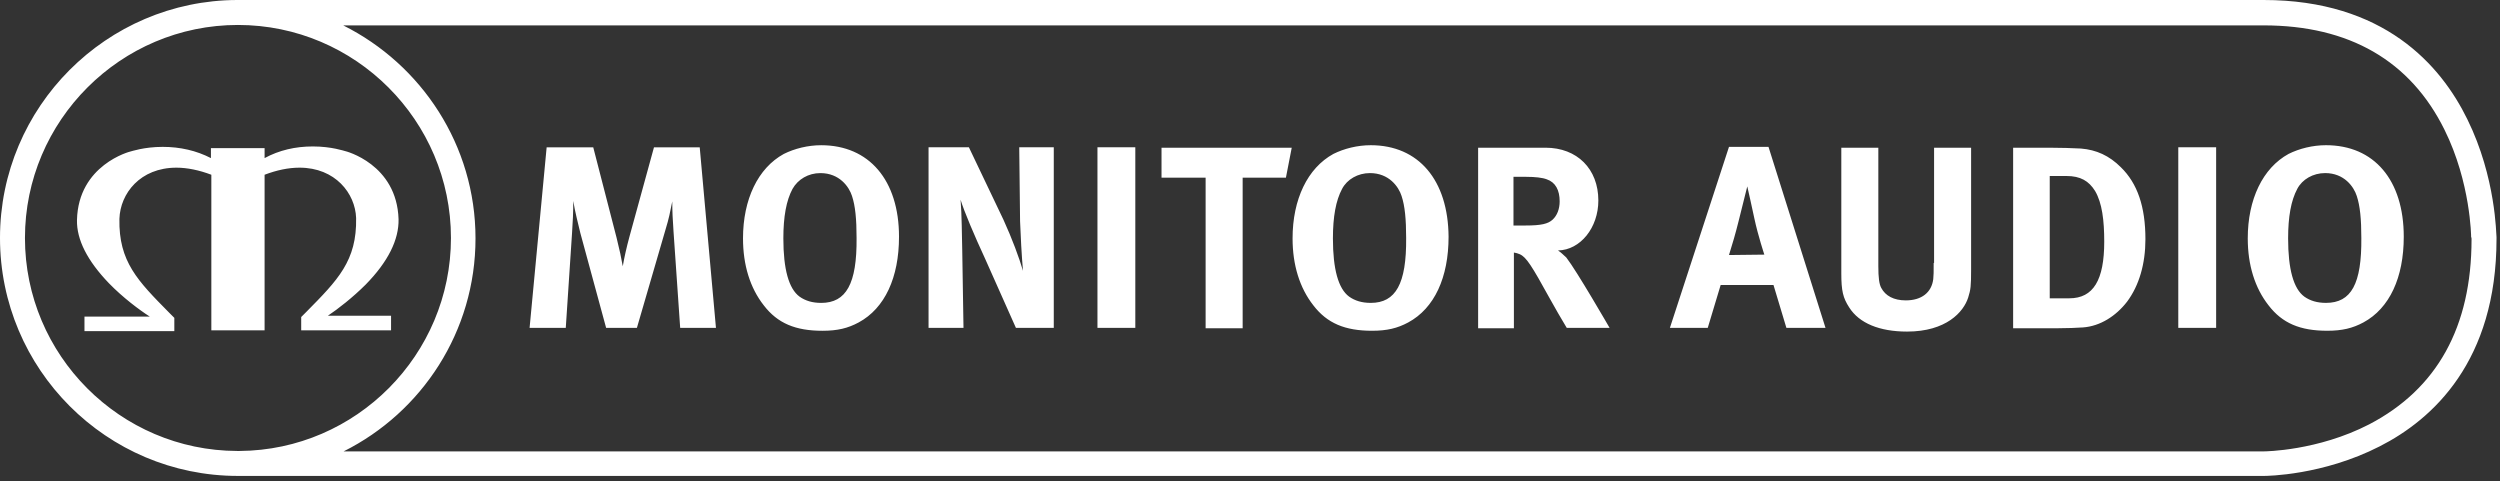
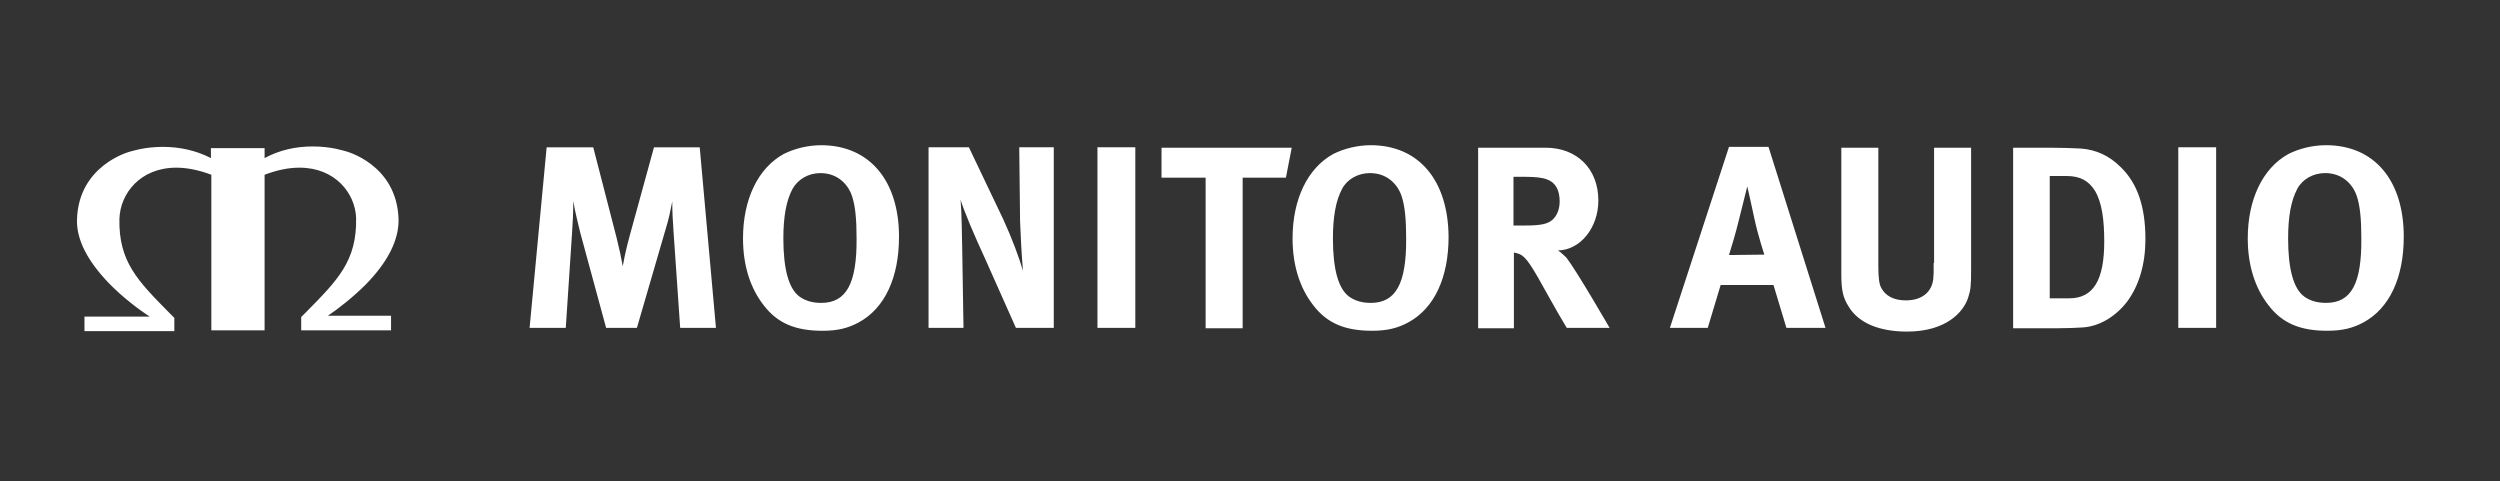
<svg xmlns="http://www.w3.org/2000/svg" width="100%" height="100%" viewBox="0 0 213 41" version="1.1" xml:space="preserve" style="fill-rule:evenodd;clip-rule:evenodd;stroke-linejoin:round;stroke-miterlimit:2;">
  <rect x="0" y="0" width="213" height="41" fill="#333333" stroke="none" />
  <path d="M15.029,14.285c0.922,-0 1.949,0.213 2.977,0.603l-0,13.256l4.537,-0l-0,-13.256c1.028,-0.39 2.021,-0.603 2.978,-0.603c3.048,-0 4.749,2.198 4.82,4.289c0.071,3.651 -1.559,5.281 -4.253,8.01l-0.426,0.426l-0,1.134l7.656,-0l-0,-1.241l-5.387,-0c0.851,-0.567 2.127,-1.559 3.225,-2.658c1.914,-1.95 2.836,-3.828 2.801,-5.565c-0.142,-4.714 -4.537,-5.813 -4.573,-5.813c-0.035,-0 -1.134,-0.39 -2.729,-0.39c-1.489,-0 -2.871,0.319 -4.112,0.993l-0,-0.851l-4.572,-0l-0,0.851c-1.241,-0.638 -2.623,-0.957 -4.112,-0.957c-1.595,-0 -2.693,0.39 -2.729,0.39c-0.035,-0 -4.466,1.134 -4.572,5.848c-0.036,1.666 0.886,3.474 2.729,5.388c1.17,1.205 2.587,2.268 3.474,2.835l-5.565,-0l-0,1.241l7.656,-0l-0,-1.134l-0.426,-0.426c-2.693,-2.729 -4.324,-4.36 -4.253,-8.01c0.071,-2.162 1.772,-4.36 4.856,-4.36m183.143,-1.914c-1.134,-0 -2.268,0.284 -3.19,0.744c-2.198,1.206 -3.474,3.864 -3.474,7.196c-0,2.268 0.603,4.218 1.773,5.706c1.169,1.524 2.693,2.163 4.997,2.163c1.276,-0 2.162,-0.213 3.084,-0.709c2.233,-1.206 3.438,-3.829 3.438,-7.302c-0,-4.821 -2.516,-7.798 -6.628,-7.798m-0,13.434c-0.744,-0 -1.347,-0.178 -1.843,-0.532c-0.922,-0.674 -1.382,-2.339 -1.382,-4.962c-0,-1.843 0.248,-3.226 0.779,-4.218c0.426,-0.816 1.347,-1.347 2.375,-1.347c1.631,-0 2.446,1.17 2.694,1.949c0.283,0.851 0.39,1.985 0.39,3.58c0.035,3.899 -0.851,5.53 -3.013,5.53m-12.583,2.126l3.225,-0l-0,-15.383l-3.225,-0l-0,15.383Zm-8.294,-15.276c-0.603,-0.036 -1.808,-0.071 -2.694,-0.071l-3.083,-0l-0,15.383l3.757,-0c0.921,-0 1.63,-0.036 2.197,-0.071c1.454,-0.106 2.8,-0.957 3.757,-2.198c1.028,-1.382 1.56,-3.225 1.56,-5.316c-0,-2.765 -0.673,-4.75 -2.091,-6.132c-0.993,-0.993 -2.092,-1.489 -3.403,-1.595m-0.992,12.76l-1.666,-0l-0,-10.421l1.417,-0c1.206,-0 1.914,0.425 2.446,1.276c0.603,1.028 0.78,2.516 0.78,4.324c-0,3.261 -0.922,4.821 -2.977,4.821m-11.555,-3.013c-0,0.815 -0,1.028 -0.036,1.382c-0.142,1.135 -0.992,1.808 -2.339,1.808c-1.028,-0 -1.737,-0.39 -2.091,-1.063c-0.178,-0.319 -0.249,-0.887 -0.249,-1.844l-0,-10.101l-3.154,-0l-0,10.704c-0,1.489 0.142,2.091 0.673,2.906c0.851,1.347 2.588,2.056 4.927,2.056c3.332,-0 4.821,-1.666 5.211,-2.906c0.212,-0.674 0.248,-0.957 0.248,-2.41l-0,-10.35l-3.155,-0l-0,9.818m-17.474,-9.889l-5.033,15.418l3.225,-0l1.099,-3.65l4.501,-0l1.099,3.65l3.332,-0l-4.856,-15.418l-3.367,-0m-0,9.215c0.319,-1.027 0.531,-1.736 0.815,-2.87c0.284,-1.135 0.744,-2.978 0.744,-2.978c-0,-0 0.461,2.02 0.603,2.729c0.319,1.489 0.851,3.084 0.851,3.084l-3.013,0.035Zm-14.568,-0.39c1.914,-0.035 3.438,-1.949 3.438,-4.253c-0,-2.694 -1.808,-4.501 -4.501,-4.501l-5.742,-0l-0,15.383l3.048,-0l-0,-6.451c0.213,0.035 0.319,0.071 0.496,0.142c0.567,0.248 1.028,0.992 2.552,3.757c0.603,1.099 0.851,1.488 1.453,2.516l3.651,-0c-0,-0 -2.8,-4.856 -3.686,-5.99c-0.284,-0.248 -0.39,-0.39 -0.709,-0.603m-2.765,-2.126l-1.028,-0l-0,-4.147l1.099,-0c0.745,-0 1.383,0.071 1.737,0.212c0.744,0.249 1.099,0.922 1.099,1.879c-0,0.638 -0.213,1.205 -0.603,1.56c-0.39,0.354 -0.957,0.496 -2.304,0.496m-13.185,-6.841c-1.134,-0 -2.269,0.284 -3.19,0.744c-2.198,1.206 -3.474,3.864 -3.474,7.196c-0,2.268 0.603,4.218 1.772,5.706c1.17,1.524 2.694,2.163 4.998,2.163c1.276,-0 2.162,-0.213 3.084,-0.709c2.233,-1.206 3.438,-3.829 3.438,-7.302c-0.035,-4.821 -2.552,-7.798 -6.628,-7.798m-0,13.434c-0.744,-0 -1.347,-0.178 -1.843,-0.532c-0.922,-0.674 -1.383,-2.339 -1.383,-4.962c-0,-1.843 0.249,-3.226 0.78,-4.218c0.426,-0.816 1.347,-1.347 2.375,-1.347c1.63,-0 2.446,1.17 2.694,1.949c0.283,0.851 0.39,1.985 0.39,3.58c0.035,3.899 -0.886,5.53 -3.013,5.53m-17.829,-10.669l3.757,-0l-0,12.831l3.155,-0l-0,-12.831l3.686,-0l0.496,-2.552l-11.094,-0l-0,2.552m-5.458,12.795l3.225,-0l-0,-15.383l-3.225,-0l-0,15.383Zm-6.593,-9.073c0.035,1.063 0.142,3.048 0.248,4.217c-0.319,-1.098 -0.922,-2.729 -1.666,-4.359l-2.942,-6.168l-3.438,-0l-0,15.383l2.977,-0l-0.106,-6.557c-0.035,-1.276 -0.035,-3.084 -0.142,-4.36c0.284,0.957 1.205,3.119 2.092,5.033l2.622,5.884l3.226,-0l-0,-15.383l-2.942,-0l0.071,6.31m-16.943,-6.487c-1.134,-0 -2.268,0.284 -3.19,0.744c-2.197,1.206 -3.473,3.864 -3.473,7.196c-0,2.268 0.602,4.218 1.772,5.706c1.17,1.524 2.694,2.163 4.998,2.163c1.276,-0 2.162,-0.213 3.083,-0.709c2.233,-1.206 3.439,-3.829 3.439,-7.302c-0,-4.821 -2.552,-7.798 -6.629,-7.798m-0,13.434c-0.744,-0 -1.347,-0.178 -1.843,-0.532c-0.921,-0.674 -1.382,-2.339 -1.382,-4.962c-0,-1.843 0.248,-3.226 0.78,-4.218c0.46,-0.816 1.347,-1.347 2.374,-1.347c1.631,-0 2.446,1.17 2.694,1.949c0.284,0.851 0.39,1.985 0.39,3.58c0.036,3.899 -0.886,5.53 -3.013,5.53m-14.248,-13.257l-2.092,7.621c-0.248,0.921 -0.425,1.701 -0.567,2.516c-0.142,-0.779 -0.248,-1.311 -0.531,-2.445l-1.985,-7.692l-3.97,-0l-1.453,15.383l3.083,-0l0.532,-8.046c0.071,-0.957 0.106,-1.843 0.106,-2.764c0.142,0.886 0.426,1.985 0.603,2.729l2.197,8.081l2.623,-0l2.446,-8.4c0.284,-0.922 0.39,-1.489 0.567,-2.375c-0,0.815 0.036,1.595 0.106,2.552l0.568,8.223l3.048,-0l-1.383,-15.383l-3.898,-0Z" style="fill:#fff;fill-rule:nonzero;" />
-   <path d="M210.223,10.173c-2.268,-4.643 -7.124,-10.173 -17.368,-10.173l-172.651,0c-11.13,0.036 -20.204,9.11 -20.204,20.275c-0,11.165 9.074,20.274 20.275,20.274l172.616,0c0.212,0 4.997,-0.035 9.853,-2.516c4.537,-2.304 9.96,-7.266 9.96,-17.687l-0,-0.142c-0.035,-0.177 -0.035,-5.069 -2.481,-10.031m-208.096,10.102c-0,-9.996 8.152,-18.148 18.148,-18.148c9.995,0 18.147,8.152 18.147,18.148c-0,9.96 -8.081,18.077 -18.006,18.148l-0.212,0c-9.96,-0.036 -18.077,-8.153 -18.077,-18.148m208.45,0.106c-0,7.479 -2.941,12.76 -8.719,15.773c-4.395,2.269 -8.897,2.304 -8.967,2.304l-163.613,0c6.663,-3.332 11.236,-10.208 11.236,-18.148c-0,-7.939 -4.608,-14.816 -11.272,-18.147l163.613,0c7.302,0 12.512,3.012 15.419,8.896c2.233,4.502 2.268,9.109 2.268,9.145c0.035,0 0.035,0.177 0.035,0.177" style="fill:#fff;fill-rule:nonzero;" />
</svg>